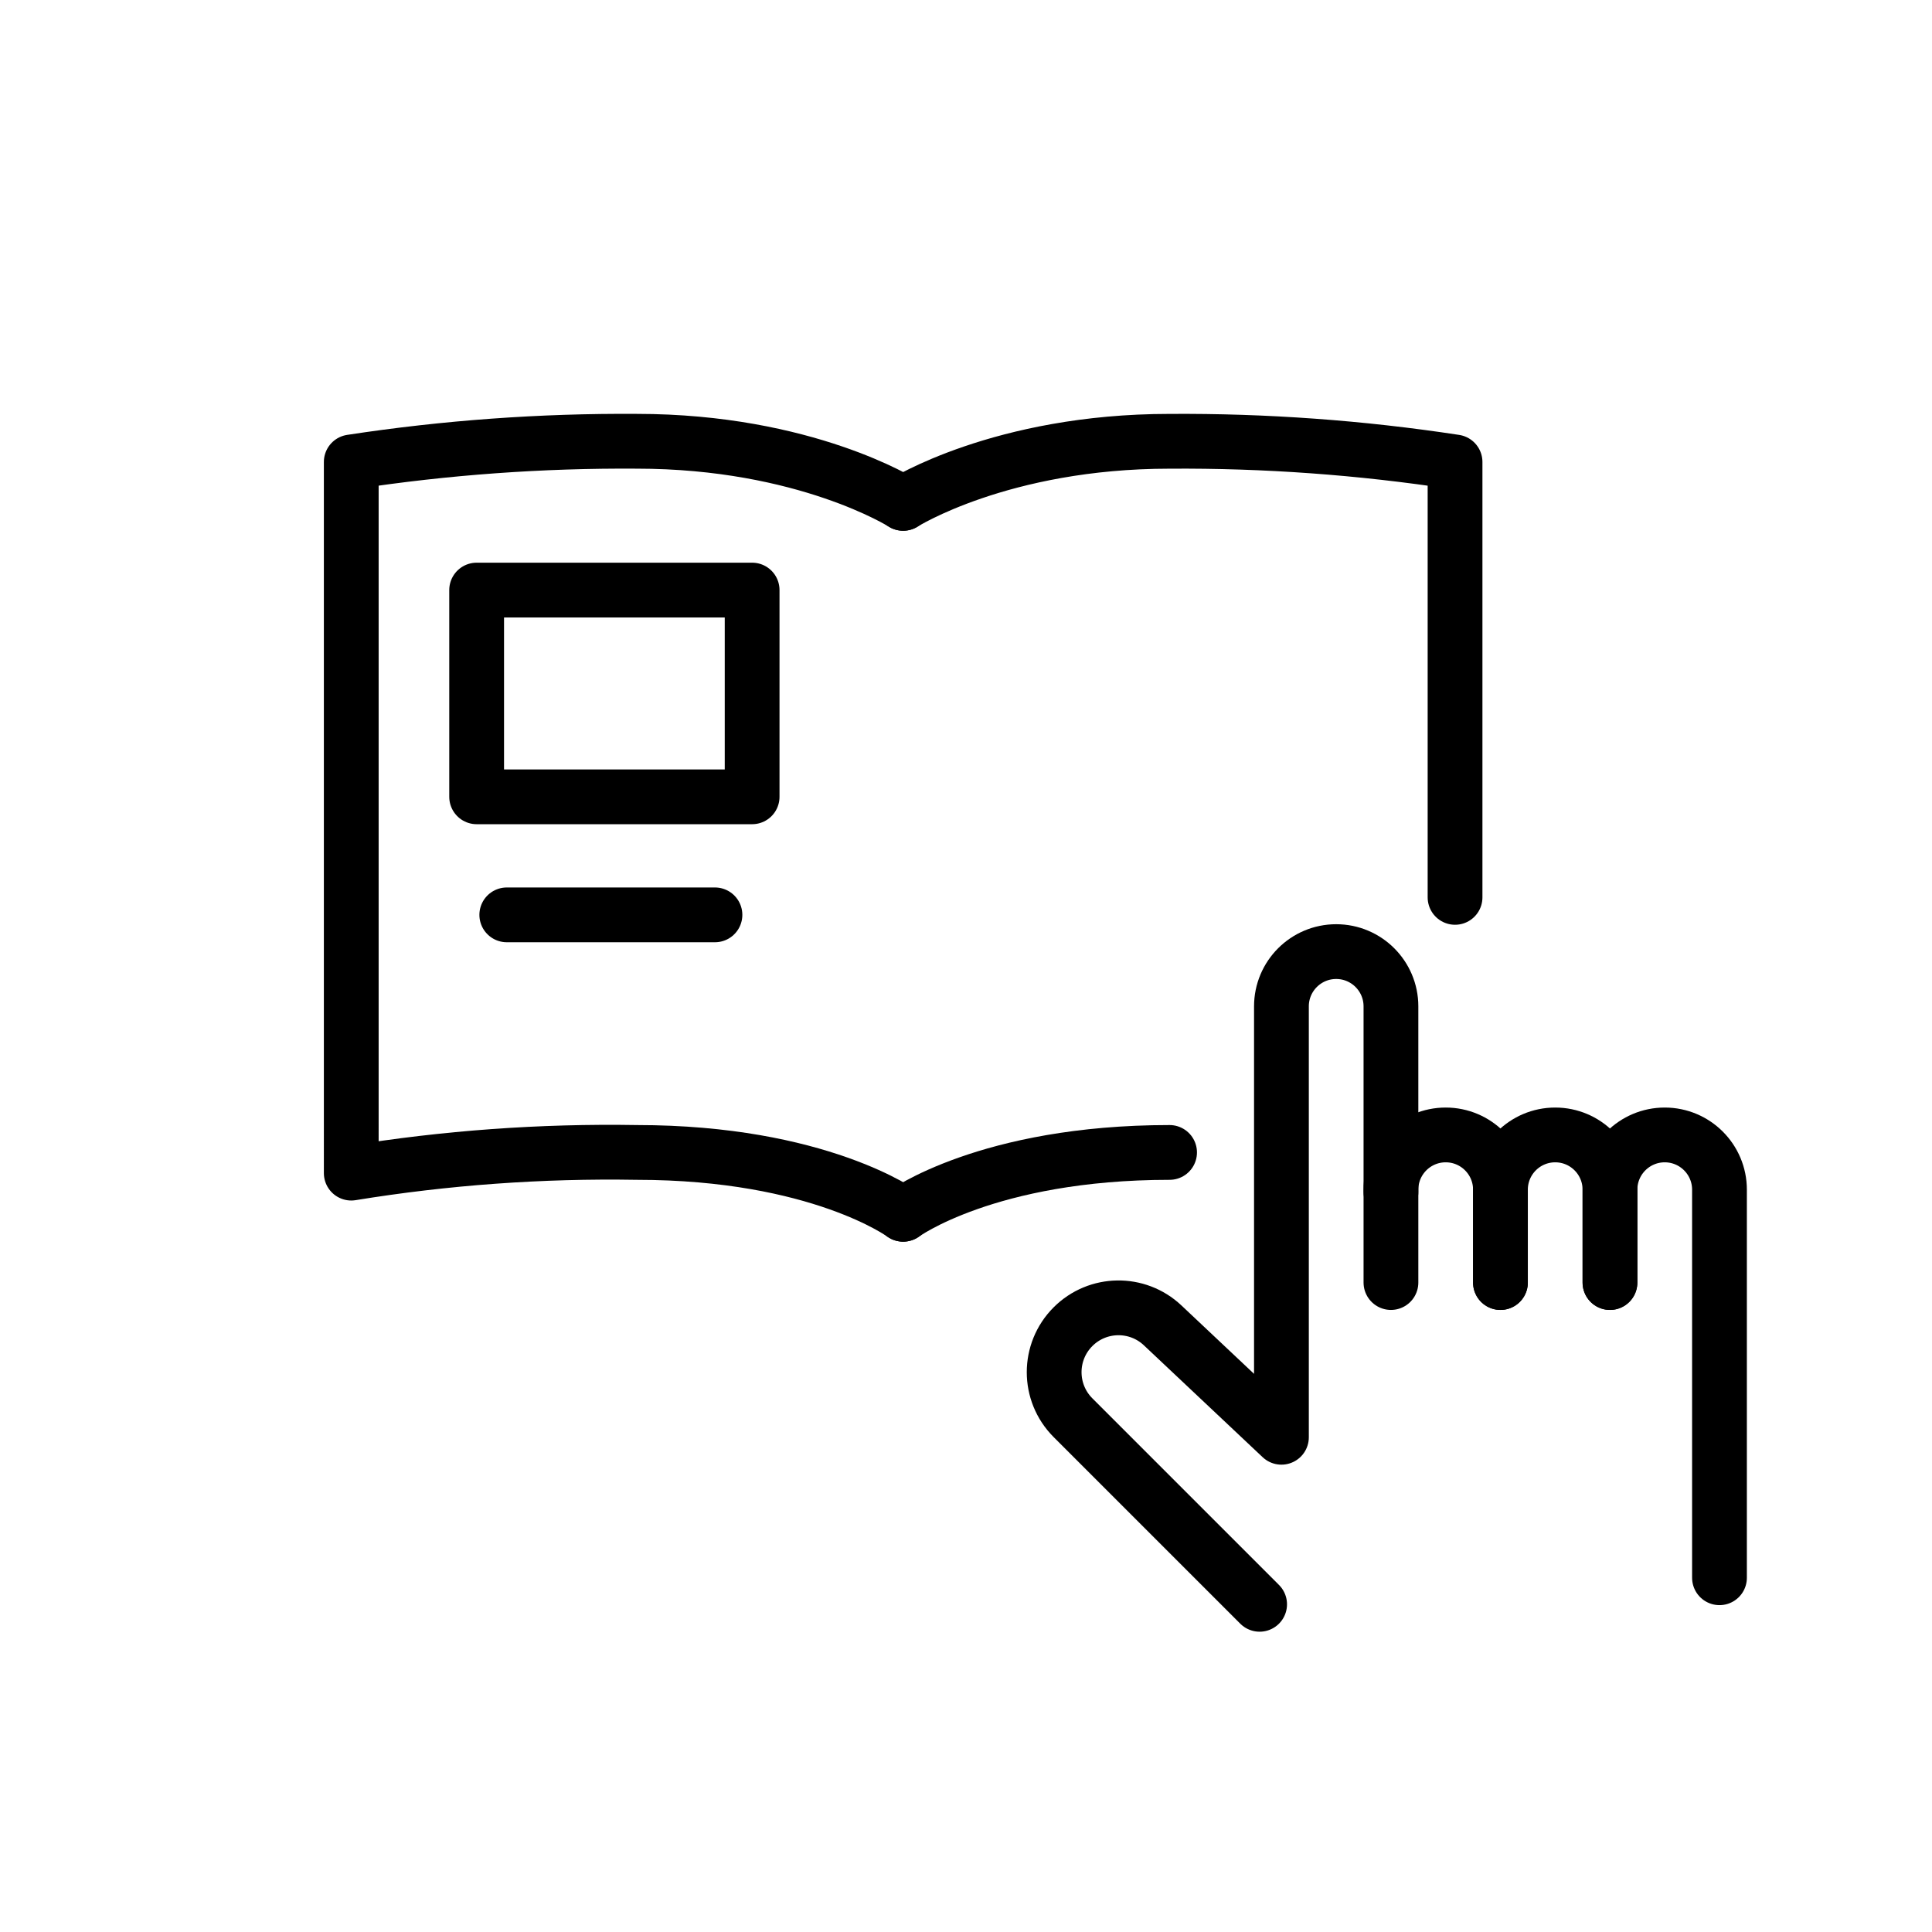
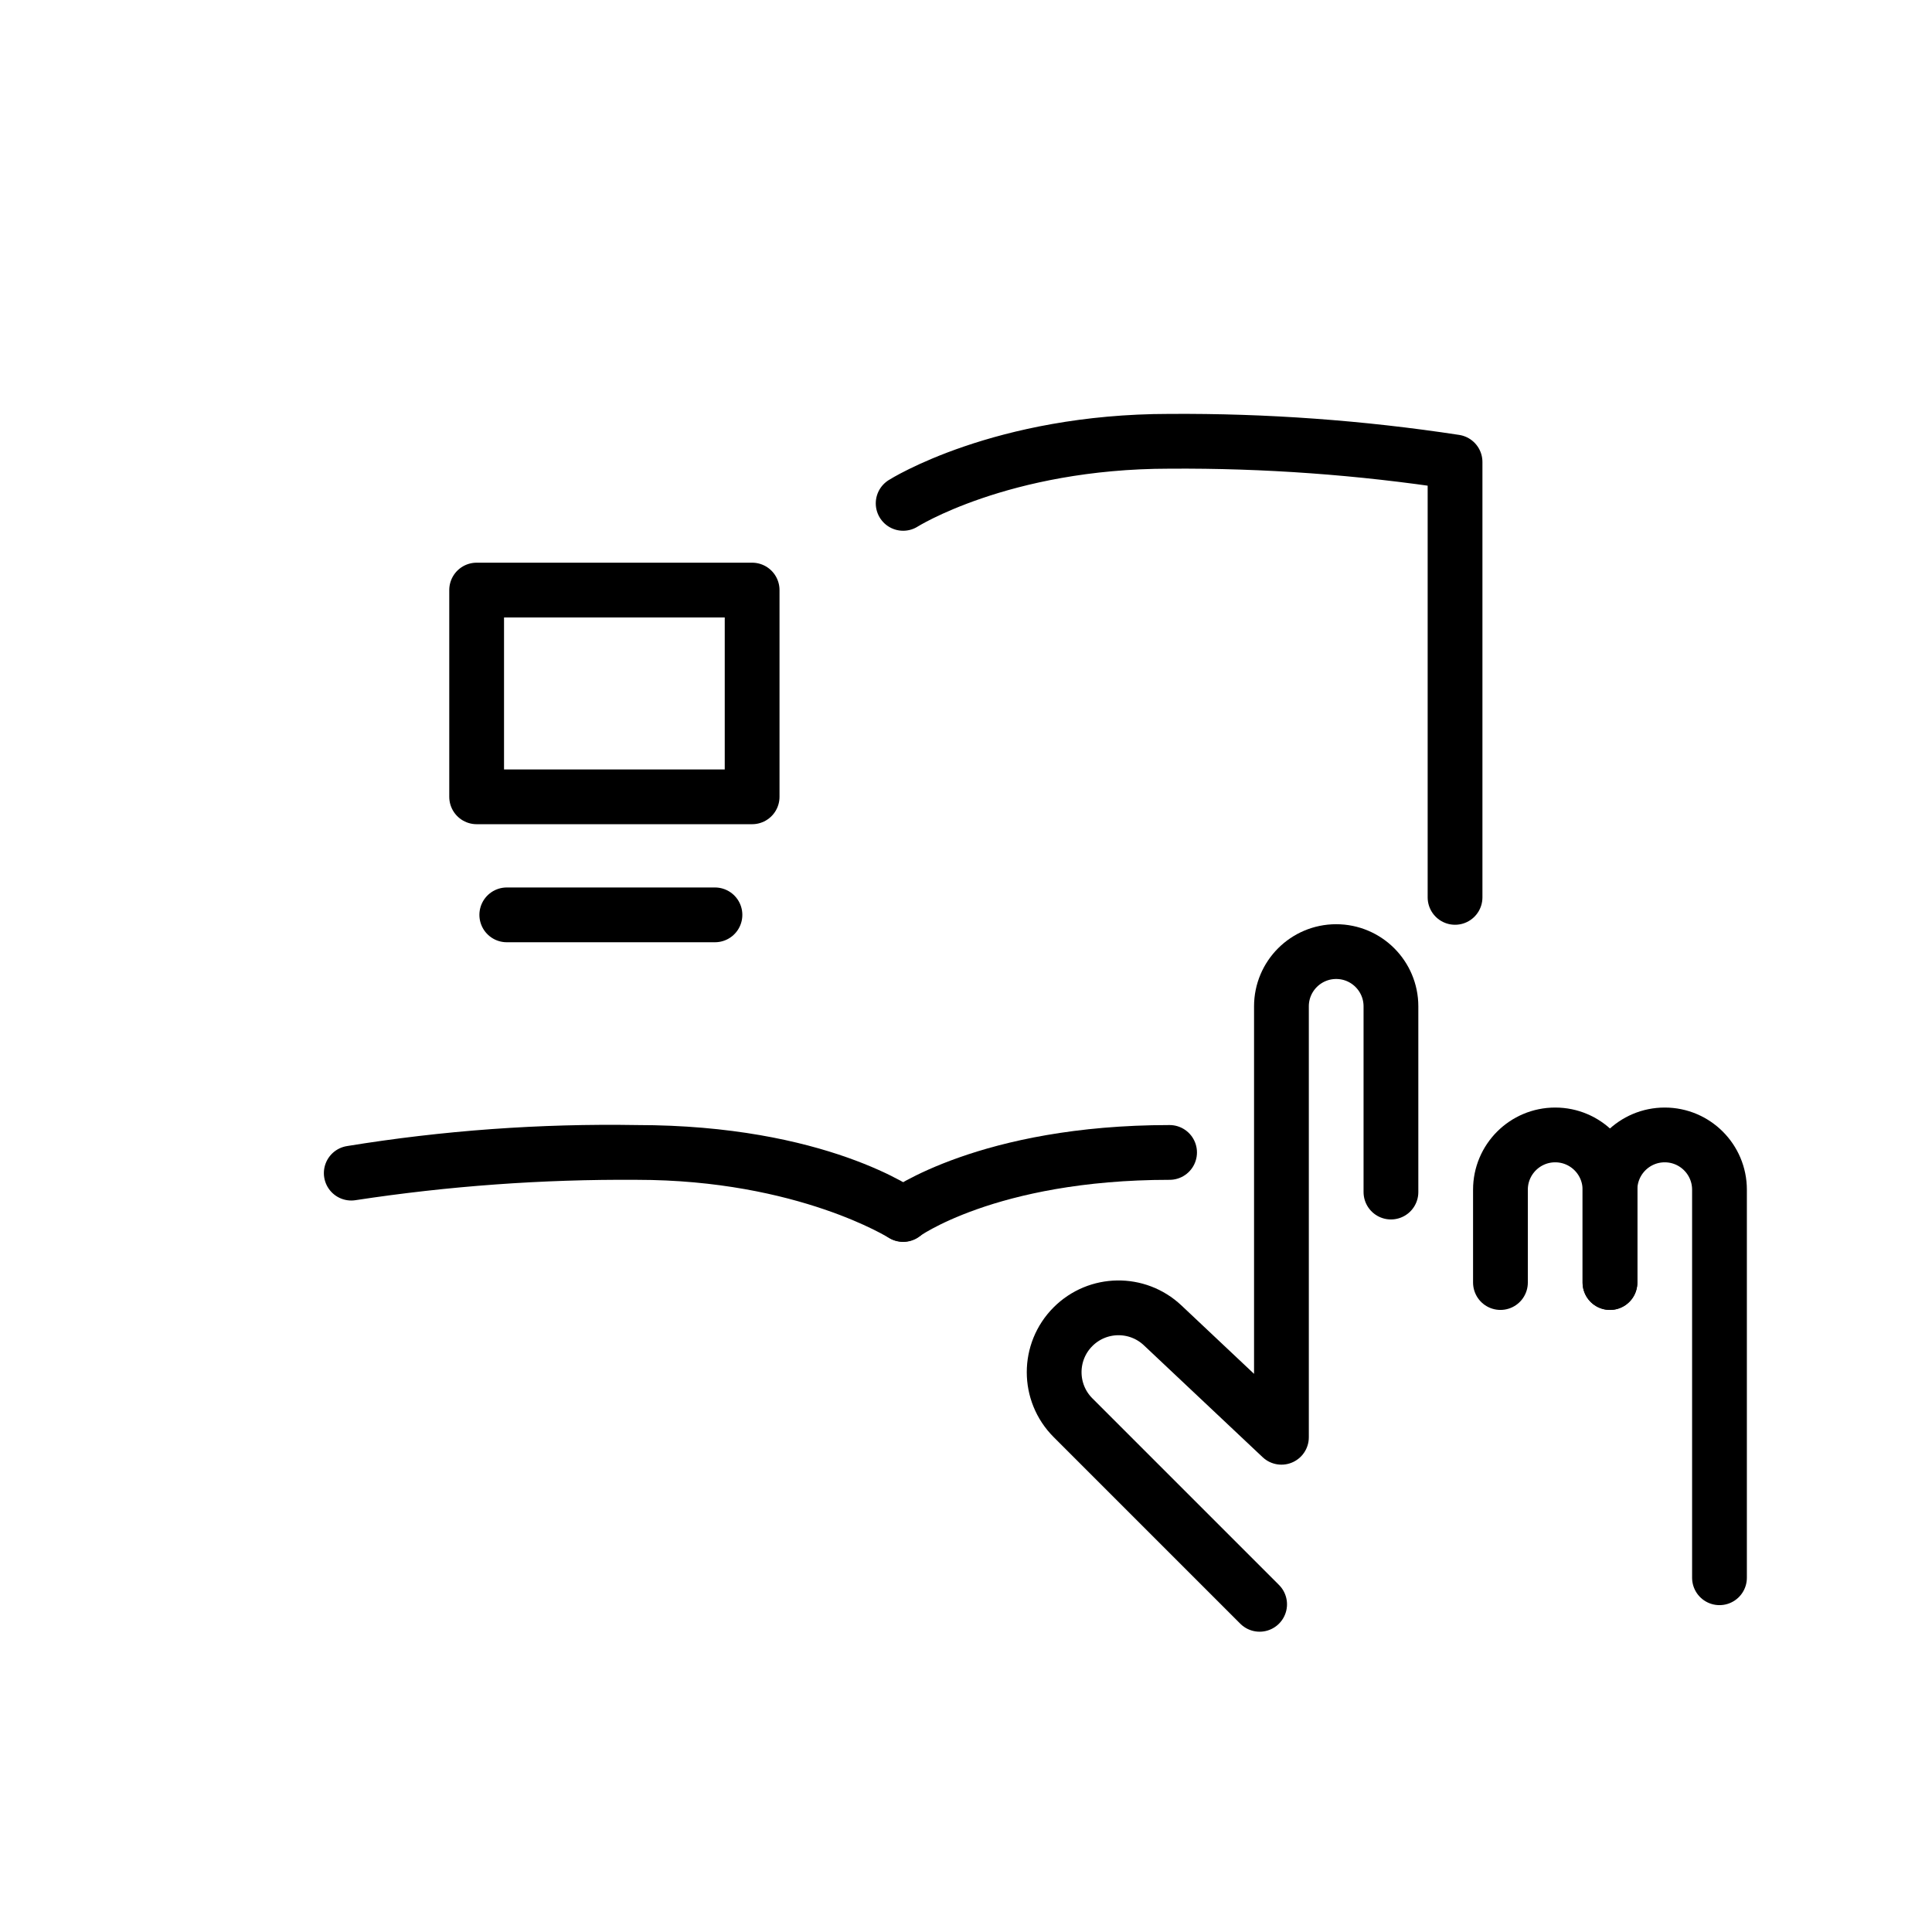
<svg xmlns="http://www.w3.org/2000/svg" id="a" width="100" height="100" viewBox="0 0 100 100">
  <defs>
    <style>.b{fill:none;stroke:#000;stroke-linecap:round;stroke-linejoin:round;stroke-width:2.835px;}</style>
  </defs>
-   <path class="b" d="M46.747,62.851s-4.356-3.201-13.79-3.201c-4.947-.083-9.892.275-14.776,1.071V23.911c4.889-.746,9.83-1.104,14.776-1.071,8.725,0,13.79,3.213,13.79,3.213" />
+   <path class="b" d="M46.747,62.851s-4.356-3.201-13.79-3.201c-4.947-.083-9.892.275-14.776,1.071c4.889-.746,9.83-1.104,14.776-1.071,8.725,0,13.79,3.213,13.79,3.213" />
  <path class="b" d="M75.313,46.448v-22.536c-4.889-.746-9.83-1.104-14.776-1.071-8.725,0-13.79,3.213-13.79,3.213" />
  <path class="b" d="M46.747,62.851s4.356-3.201,13.79-3.201" />
  <rect class="b" x="24.671" y="30.542" width="14.259" height="10.701" />
  <line class="b" x1="37.006" y1="47.353" x2="26.231" y2="47.353" />
  <path class="b" d="M71.995,61.701v-9.612c0-1.565-1.269-2.834-2.834-2.834h0c-1.565,0-2.834,1.269-2.834,2.834v22.304s-6.149-5.793-6.149-5.793c-1.311-1.235-3.366-1.204-4.639.069h0c-1.301,1.301-1.301,3.41,0,4.711l9.659,9.659" />
-   <path class="b" d="M71.995,66.384v-4.806c0-1.565,1.269-2.834,2.834-2.834h0c1.565,0,2.834,1.269,2.834,2.834v4.806" />
  <path class="b" d="M77.663,66.384v-4.806c0-1.565,1.269-2.834,2.834-2.834h0c1.565,0,2.834,1.269,2.834,2.834v4.806" />
  <path class="b" d="M83.332,66.384v-4.806c0-1.565,1.269-2.834,2.834-2.834h0c1.565,0,2.834,1.269,2.834,2.834v20.086" />
</svg>